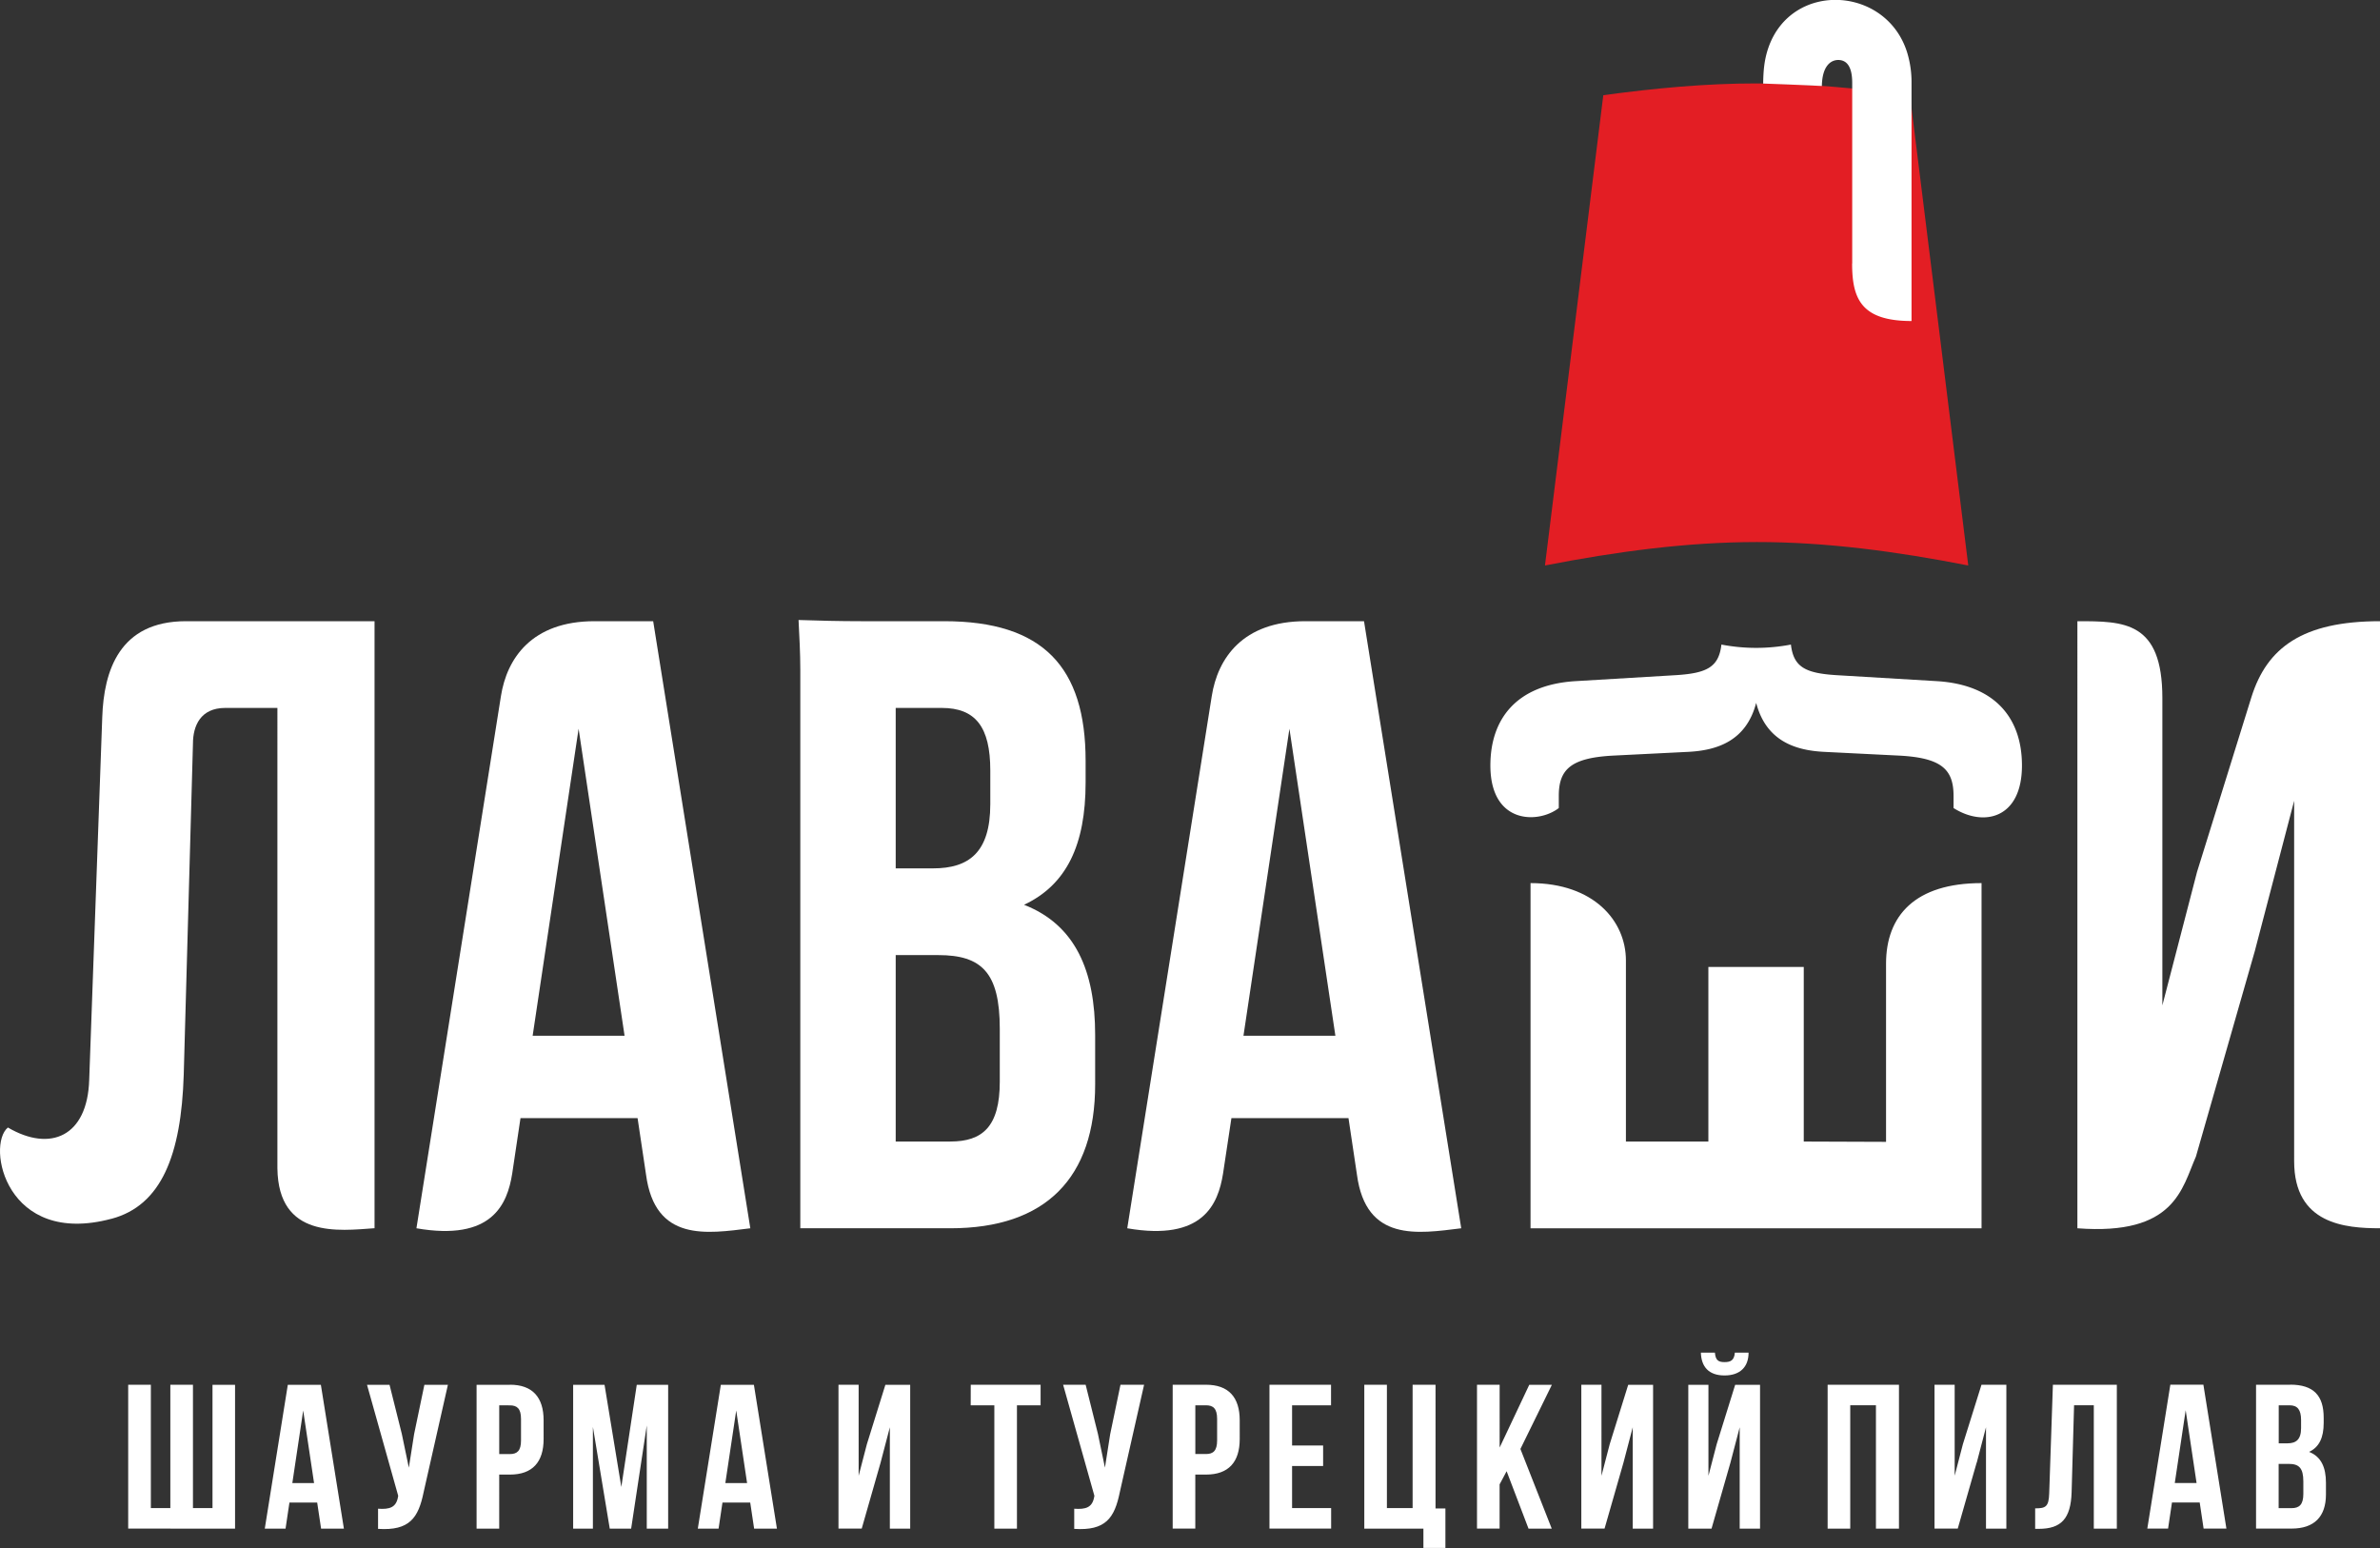
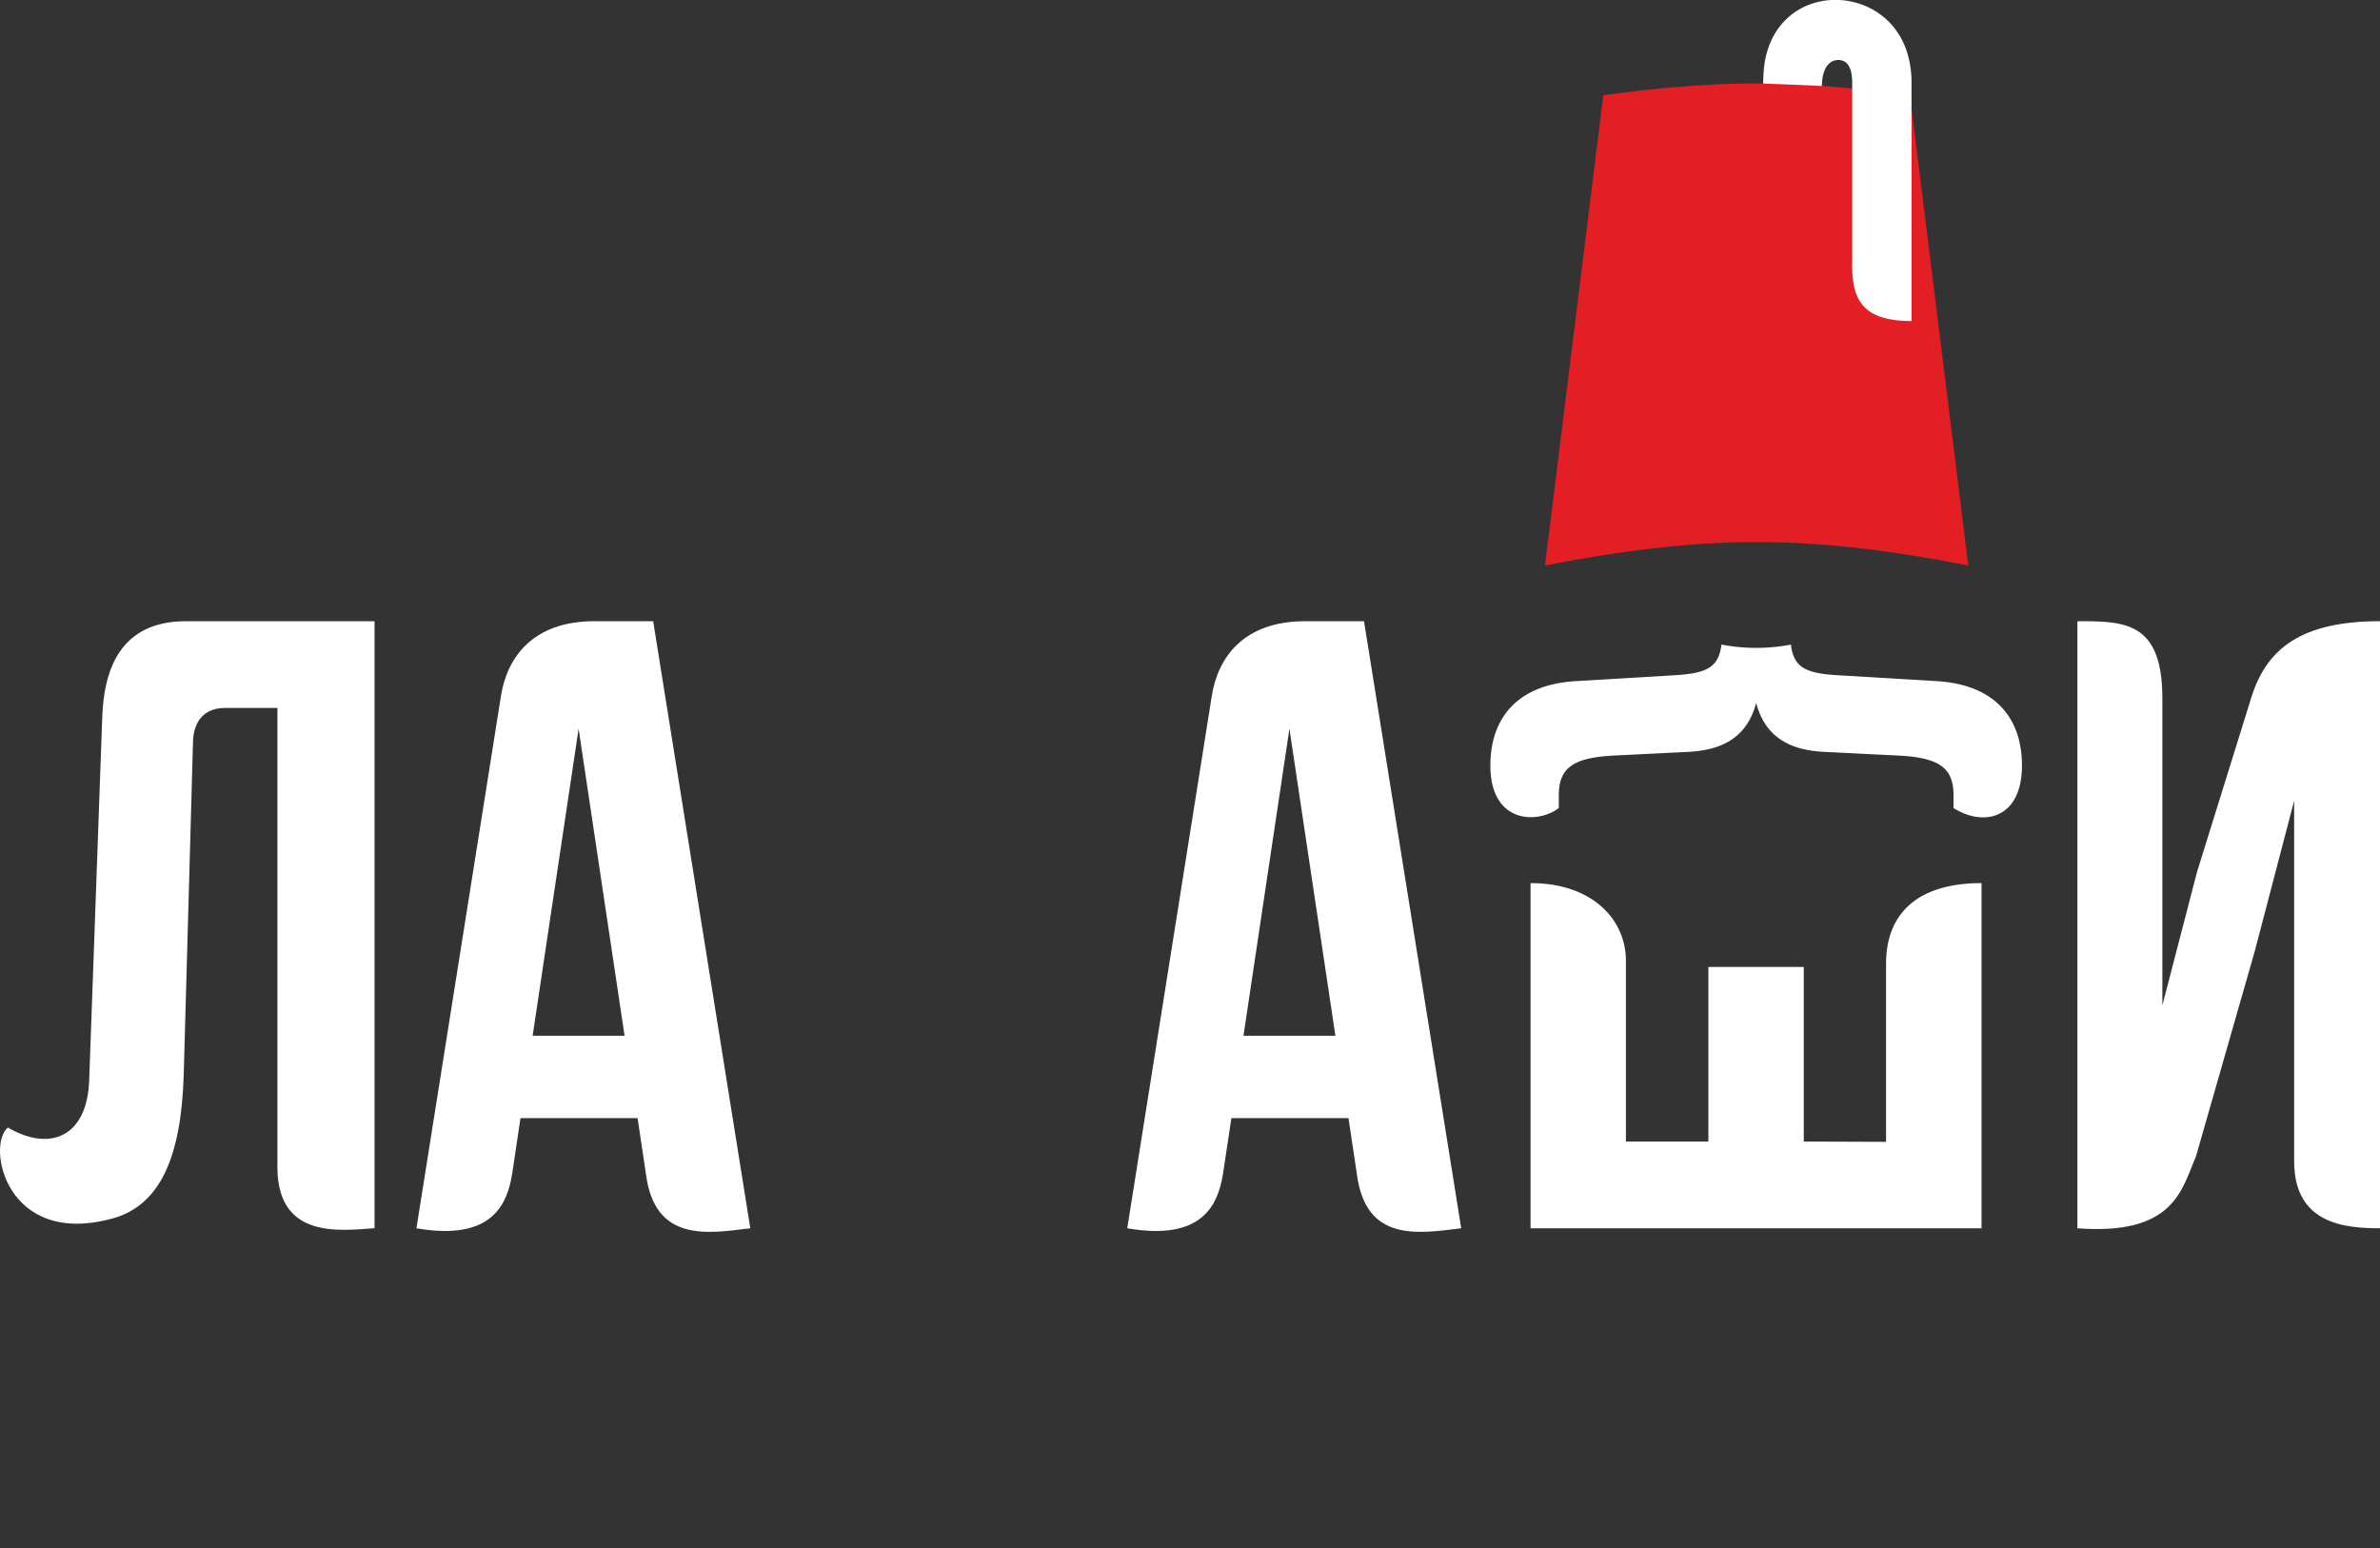
<svg xmlns="http://www.w3.org/2000/svg" viewBox="0 0 1356.78 882.44">
  <rect x="0" y="0" width="1356.78" height="882.44" fill="#333333" stroke="none" />
  <defs>
    <style>.cls-1{fill:#fff;}.cls-2{fill:#e31e24;fill-rule:evenodd;}</style>
  </defs>
  <g id="Слой_2" data-name="Слой 2">
    <g id="Слой_1-2" data-name="Слой 1">
      <path class="cls-1" d="M63.59,694.77c28.37-7.59,39.72-36.23,41.15-82.09L110,423.93c0-10.09,4.25-20.37,18.41-20.37h29.73V666c.51,40.16,35.11,35.59,55.38,34.15V354.12H106c-38,0-46.82,28.38-47.71,54.75L50.85,615.65c-1,32.13-22.07,41.33-46.35,27.1-12.39,10.16-1.22,68.16,59.09,52Z" />
-       <path class="cls-1" d="M538.31,354.12h-47.6c-11.92,0-23.57-.29-35.48-.68.46,9.55,1,18.56,1,28.15v318.6h85.53c54.38,0,82.56-28.68,82.56-82.07V589.94c0-36.58-11.37-62.78-40.54-74.16,24.22-11.37,35.1-34.11,35.1-69.71V433.71c0-53.39-24.23-79.59-80.58-79.59Zm-3.46,190.34c24.72,0,35.1,9.88,35.1,42v30.16c0,25.71-9.89,34.11-28.18,34.11H510.62V544.46Zm2-140.9c19.28,0,27.69,10.87,27.69,35.6v19.28c0,27.68-12.36,36.58-32.63,36.58H510.62V403.56Z" />
      <path class="cls-1" d="M777.58,354.12H744.14c-35.88,0-50,21.35-53.35,42.71L642.62,700.19c43.16,7.47,51.82-13.72,54.6-31.14L702,637.4h66.74l4.82,32.22c5.15,38.54,34.71,33.63,59.45,30.57L777.59,354.12Zm-42.51,61.31,26.2,175h-52.4Z" />
-       <path class="cls-2" d="M914,54.27c29.42-4,58.49-6.73,87.39-6.71s58,2.78,87.42,6.71q8.33,67.08,16.65,134.09t16.6,134c-40.87-8-80.94-13.4-120.68-13.36s-79.77,5.39-120.63,13.36q8.32-67,16.63-134T914,54.27Z" />
+       <path class="cls-2" d="M914,54.27c29.42-4,58.49-6.73,87.39-6.71s58,2.78,87.42,6.71q8.33,67.08,16.65,134.09t16.6,134c-40.87-8-80.94-13.4-120.68-13.36s-79.77,5.39-120.63,13.36q8.32-67,16.63-134Z" />
      <path class="cls-1" d="M1055.9,150.2v-103c0-8.41-2.59-12.8-7.64-13-4.32-.15-9.46,3.06-9.66,14.83-10.5-.56-26.29-1.14-33.46-1.39.11-7.27.59-13.51,3-20.51,13.3-38.07,67-35.18,79,2.53a57.76,57.76,0,0,1,2.58,17.51V183c-28.62,0-33.87-12.63-33.87-32.75Z" />
      <path class="cls-1" d="M1129.63,700.19V503.42c-38,0-54.44,18.66-54.44,45.93V650.92l-46.91-.17V551.2H973.9v99.55h-47V547.55c0-22.66-18.4-44.13-54.38-44.13V700.19Z" />
      <path class="cls-1" d="M1285.59,541.49l22.25-85V662c0,35.88,29.17,38.18,48.94,38.18V354.12c-44.28,0-64.46,15.17-73.29,43.26l-31,99.62-19.78,76.13V397.93c0-43.91-21.94-43.81-48.44-43.81V700.19c55.63,4.24,59.57-22.67,67.58-40.9l33.76-117.8Z" />
-       <path class="cls-1" d="M134,871.42v-82H121.14V859.7H110V789.38H97.11V859.7H86V789.38H73.08v82Zm48.91-82H164.07l-13.13,82h11.84L165,856.54h15.82l2.23,14.88h13l-13.13-82Zm-10.08,14.53,6.21,41.49H166.65l6.21-41.49Zm82.55-14.53H241.93l-5.86,28.13-3,19.1-4-19.22-7-28H209.23L227,852.67l-.11.7c-1.06,6-4.81,7.15-11.37,6.68v11.49c17.93,1.17,23-6.21,26-21l13.83-61.18Zm35.31,0h-19v82h12.9V840.6h6.09c12.89,0,19.22-7.15,19.22-20.28V809.65c0-13.13-6.33-20.28-19.22-20.28Zm0,11.72c4.1,0,6.33,1.87,6.33,7.73v12.31c0,5.86-2.23,7.73-6.33,7.73h-6.09V801.1Zm53.95-11.72H326.74v82H338v-58l9.61,58h12.19l8.91-58.84v58.84h12.19v-82H363l-8.8,58.25Zm85.13,0H410.93l-13.13,82h11.84l2.22-14.88h15.82l2.23,14.88h13l-13.13-82Zm-10.08,14.53,6.21,41.49H413.5l6.22-41.49ZM502,833.8l5.28-20.16v57.78h11.6v-82H504.73l-10.55,33.87-4.69,18V789.38H478v82h13.25L502,833.8Zm51.37-32.7h13.48v70.32h12.89V801.1h13.48V789.38H553.4Zm98.84-11.72H638.76l-5.86,28.13-3,19.1-4-19.22-7-28H606.06l17.82,63.29-.12.7c-1.06,6-4.81,7.15-11.37,6.68v11.49c17.93,1.17,23-6.21,26-21l13.83-61.18Zm35.31,0h-19v82h12.89V840.6h6.09c12.9,0,19.23-7.15,19.23-20.28V809.65c0-13.13-6.33-20.27-19.23-20.27Zm0,11.72c4.11,0,6.33,1.87,6.33,7.73v12.31c0,5.86-2.22,7.74-6.33,7.74h-6.09V801.1Zm49,0h22.27V789.38H723.69v82h35.16V859.7H736.58v-24h17.7V824h-17.7V801.1Zm41.17,70.32h33.76v11h12.54v-22.5h-5.63V789.38H805.3V859.7H790.64V789.38H777.75v82Zm93.69,0h13.24L866.75,826l17.93-36.57H871.79l-16.88,35.75V789.38H842v82h12.89v-25.2l4-7.5ZM925.5,833.8l5.28-20.16v57.78h11.6v-82H928.2l-10.55,33.87-4.69,18V789.38H901.47v82h13.25L925.5,833.8Zm50.2,37.62H962.46v-82h11.48V841.3l4.69-18,10.55-33.88h14.18v82h-11.6V813.64l-5.28,20.16L975.7,871.42ZM989,771.09c-.36,4.34-2.35,5.39-5.87,5.39s-5.15-1.05-5.5-5.39h-8c.23,8,4.45,13,13.47,13s13.72-5,13.72-13Zm65.78,30h14.65v70.32h13.13v-82h-40.67v82h12.89V801.1Zm72.12,32.7,5.27-20.16v57.78h11.61v-82h-14.19L1119,823.25l-4.69,18V789.38h-11.49v82h13.25l10.78-37.62Zm33.32,37.74h2c12.89,0,18.29-5.86,18.76-20.86l1.4-49.58h11.25v70.32h13.13v-82h-36.45l-2.11,62c-.24,7.62-2.11,8.44-8,8.44v11.72Zm95.91-82.16h-18.87l-13.13,82h11.84l2.22-14.88H1254l2.22,14.88h13l-13.12-82ZM1246,803.91l6.21,41.49h-12.42l6.21-41.49Zm59.57-14.53h-19.45v82h20.27c12.9,0,19.58-6.8,19.58-19.45v-6.69c0-8.67-2.7-14.88-9.61-17.58,5.74-2.69,8.32-8.08,8.32-16.52v-2.93c0-12.66-5.74-18.87-19.11-18.87Zm-.82,45.12c5.86,0,8.33,2.35,8.33,10v7.14c0,6.1-2.35,8.09-6.69,8.09H1299V834.5Zm.47-33.4c4.57,0,6.57,2.58,6.57,8.44v4.57c0,6.56-2.93,8.67-7.74,8.67h-5V801.1Z" />
      <path class="cls-1" d="M1001.09,400.44c5.63,22.09,22.51,27.28,38.54,28.15l43.29,2.16c23.82,1.3,30.75,7.8,30.75,22.95v6.93c17.18,10.91,39,6.07,39-24.25,0-26.84-15.16-45.89-48.06-48.06l-58-3.46c-17.34-1.13-24.17-4.56-25.65-17.42a104.76,104.76,0,0,1-39.62,0c-1.48,12.86-8.32,16.29-25.65,17.42l-58,3.46c-32.91,2.17-48.06,21.22-48.06,48.06,0,33.52,27.28,33.34,39,24.25V453.7c0-15.15,6.93-21.65,30.75-22.95l43.3-2.16c16-.87,32.9-6.06,38.53-28.15Z" />
      <path class="cls-1" d="M372.36,354.12H338.92c-35.89,0-50,21.35-53.35,42.71L237.4,700.19c43.16,7.47,51.82-13.72,54.59-31.14l4.73-31.65h66.75l4.82,32.22c5.15,38.54,34.71,33.63,59.45,30.57L372.36,354.12Zm-42.51,61.31,26.2,175h-52.4Z" />
    </g>
  </g>
</svg>